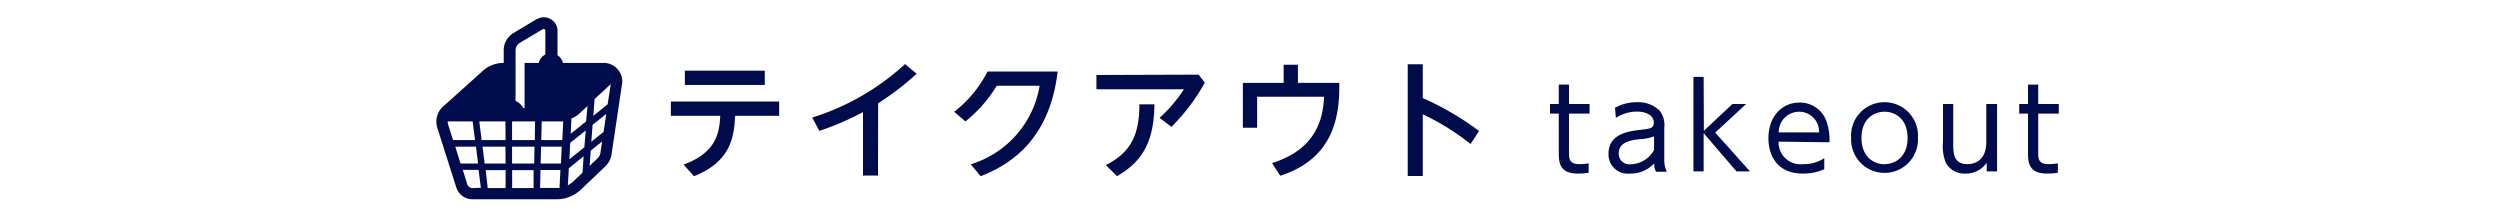
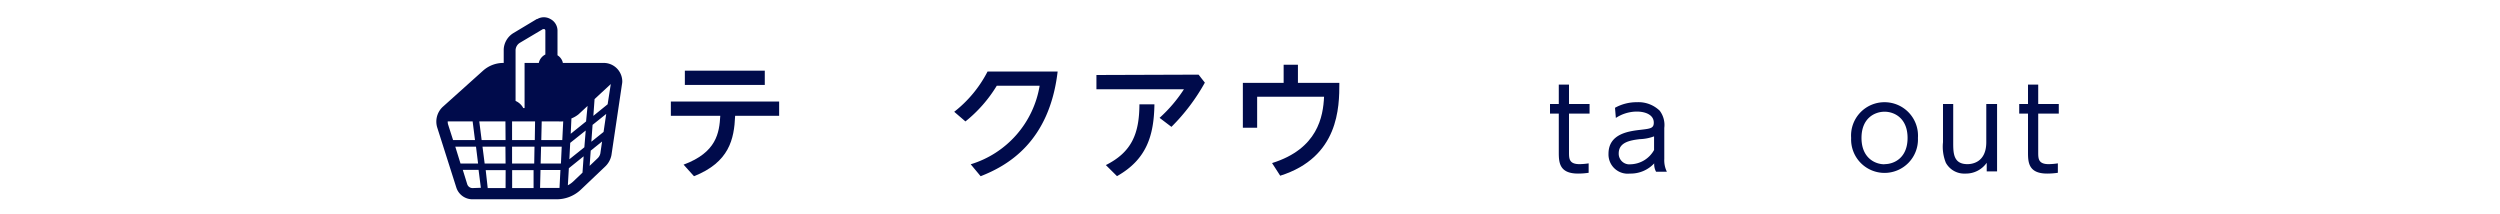
<svg xmlns="http://www.w3.org/2000/svg" id="レイヤー_1" data-name="レイヤー 1" viewBox="0 0 350 30">
  <defs>
    <style>.cls-1{fill:#000b4b;}</style>
  </defs>
  <path class="cls-1" d="M95.7,23.05c4.63-1.71,5-4.46,5.14-6.84H93.92v-2h15.16v2h-6.16c-.14,3.28-.82,6.5-5.76,8.46ZM107.07,9.89v2H95.88v-2Z" />
-   <path class="cls-1" d="M122.92,24.57h-2.1V15.69a37.91,37.91,0,0,1-6.11,2.63l-1-1.86a34.35,34.35,0,0,0,13-7.49l1.62,1.35a36.9,36.9,0,0,1-5.39,4.13Z" />
  <path class="cls-1" d="M135.9,23a13.86,13.86,0,0,0,9.65-11h-6A19,19,0,0,1,135.16,17l-1.57-1.35a17,17,0,0,0,4.67-5.64h9.81c-1.15,9.87-7,13.18-10.78,14.66Z" />
  <path class="cls-1" d="M167.8,10.45l.88,1.12A27.62,27.62,0,0,1,164,17.76l-1.66-1.26a19.92,19.92,0,0,0,3.41-4H153.5v-2Zm-6.18,4.16c-.07,4.41-1.11,7.72-5.24,10.05l-1.56-1.55c3.63-1.82,4.68-4.4,4.7-8.5Z" />
  <path class="cls-1" d="M187.51,11.6c0,3.42-.07,10.41-8.28,13l-1.14-1.77c6.43-2,7.15-6.55,7.28-9.29H176v4.34h-2V11.6h5.71V9.06h2V11.6Z" />
-   <path class="cls-1" d="M205.88,20.16A34.1,34.1,0,0,0,199.19,16v8.64h-2.11V9h2.11v4.73a40.37,40.37,0,0,1,7.88,4.61Z" />
  <path class="cls-1" d="M218.23,11.84h1.43v2.72h2.88V15.9h-2.88v5.41c0,.88,0,1.67,1.47,1.67a8.85,8.85,0,0,0,1.28-.11v1.32a9.78,9.78,0,0,1-1.49.11c-2.63,0-2.69-1.58-2.69-3V15.9H217V14.56h1.23Z" />
  <path class="cls-1" d="M226.1,15.09a6.2,6.2,0,0,1,3.07-.78,4.27,4.27,0,0,1,3.19,1.19,3.31,3.31,0,0,1,.64,2.41v4.35a3.64,3.64,0,0,0,.36,1.78h-1.51a2.16,2.16,0,0,1-.26-1.17,4.49,4.49,0,0,1-3.4,1.43,2.69,2.69,0,0,1-3-2.77c0-2.83,2.88-3.17,4.52-3.36,1.35-.16,1.82-.21,1.82-1,0-1.1-1.18-1.55-2.38-1.55a5.39,5.39,0,0,0-2.93.89Zm5.47,4a6.28,6.28,0,0,1-2,.39c-1.4.17-2.95.45-2.95,2A1.49,1.49,0,0,0,228.29,23a3.87,3.87,0,0,0,3.28-2Z" />
-   <path class="cls-1" d="M238.54,18.31l4-3.75h1.92l-4.33,4L245,24h-1.89l-4.6-5.36V24h-1.43V10.76h1.43Z" />
-   <path class="cls-1" d="M249,19.83a3.06,3.06,0,0,0,3.4,3.15,5.3,5.3,0,0,0,3-.83v1.54a7.11,7.11,0,0,1-3,.61c-3.84,0-4.82-2.86-4.82-4.94,0-3.07,1.9-5,4.35-5a3.91,3.91,0,0,1,3.75,2.56,8,8,0,0,1,.45,3Zm5.67-1.29a2.79,2.79,0,0,0-2.8-2.9,2.87,2.87,0,0,0-2.85,2.9Z" />
  <path class="cls-1" d="M263.83,14.31a4.68,4.68,0,0,1,4.68,5,4.68,4.68,0,1,1-9.35,0A4.67,4.67,0,0,1,263.83,14.31Zm0,8.67c1.38,0,3.23-.9,3.23-3.67s-1.85-3.67-3.22-3.67-3.23.89-3.23,3.67S262.48,23,263.83,23Z" />
  <path class="cls-1" d="M279.59,14.56V24h-1.45V22.79a3.55,3.55,0,0,1-3,1.51,2.93,2.93,0,0,1-2.72-1.51,6,6,0,0,1-.4-2.88V14.56h1.43v5.35c0,1.5,0,3.07,2,3.07.45,0,2.63-.11,2.63-3.07V14.56Z" />
  <path class="cls-1" d="M283.92,11.84h1.43v2.72h2.88V15.9h-2.88v5.41c0,.88,0,1.67,1.46,1.67a9,9,0,0,0,1.29-.11v1.32a10.05,10.05,0,0,1-1.5.11c-2.62,0-2.68-1.58-2.68-3V15.9h-1.23V14.56h1.23Z" />
  <path class="cls-1" d="M86.52,9.75a2.59,2.59,0,0,0-2-.94H78.79l0-.07a1.67,1.67,0,0,0-.74-1l0,0V4.24a1.84,1.84,0,0,0-1-1.58,1.82,1.82,0,0,0-1.82,0l-.07,0h0L71.86,4.64a2.84,2.84,0,0,0-1.34,2.25V8.81h-.09a4.26,4.26,0,0,0-2.82,1.1l-5.57,5a2.82,2.82,0,0,0-.81,3l2.65,8.33a2.37,2.37,0,0,0,2.27,1.66H77.92a4.92,4.92,0,0,0,3.41-1.36l3.43-3.26a3,3,0,0,0,.84-1.55l1.47-9.89a2.49,2.49,0,0,0,.05-.46A2.63,2.63,0,0,0,86.52,9.75Zm-23.78,7.7a1.36,1.36,0,0,1-.06-.36V17h3.49l.33,2.61H63.43Zm1,3.08h2.9l.29,2.36H64.47Zm2.42,5.8a.78.78,0,0,1-.75-.55l-.62-2H67l.32,2.51Zm4.62,0H68.28L68,23.82h2.79Zm0-3.44H67.85l-.3-2.36h3.21Zm0-3.28H67.43L67.1,17h3.66Zm3.92,6.72h-3V23.82h3Zm.09-3.44H71.69V20.53h3.14Zm.08-3.28H71.69V17h3.22Zm.57-10.8h-2v6.32l-.18,0a2.23,2.23,0,0,0-1.08-1l0,0V7a1.27,1.27,0,0,1,.59-1L76,4.08a.16.16,0,0,1,.12,0,.2.2,0,0,1,.11,0,.22.22,0,0,1,.12.2V7.63l0,0a1.75,1.75,0,0,0-.9,1.09Zm2.89,17.5h-.08l-.31,0H75.61l.06-2.51h2.79Zm.2-3.42H75.69l.06-2.36h2.89Zm.19-3.28H75.78L75.84,17h2.41a3,3,0,0,0,.49,0h.11Zm2.83,4.56-1.3,1.24a3.36,3.36,0,0,1-.59.44l-.16.09.14-2.39,2.07-1.67Zm.26-3.55-2.1,1.68L79.83,20,82,18.27ZM82.05,17,79.9,18.73,80,16.58l0,0A3.8,3.8,0,0,0,81,16l1.26-1.17Zm2,4.47a1.28,1.28,0,0,1-.37.67l-1.13,1.08.15-2.13,1.59-1.28Zm.45-3-1.71,1.37.17-2.36,1.91-1.53Zm.57-3.87-2,1.62.17-2.35,2.27-2.1Z" />
</svg>